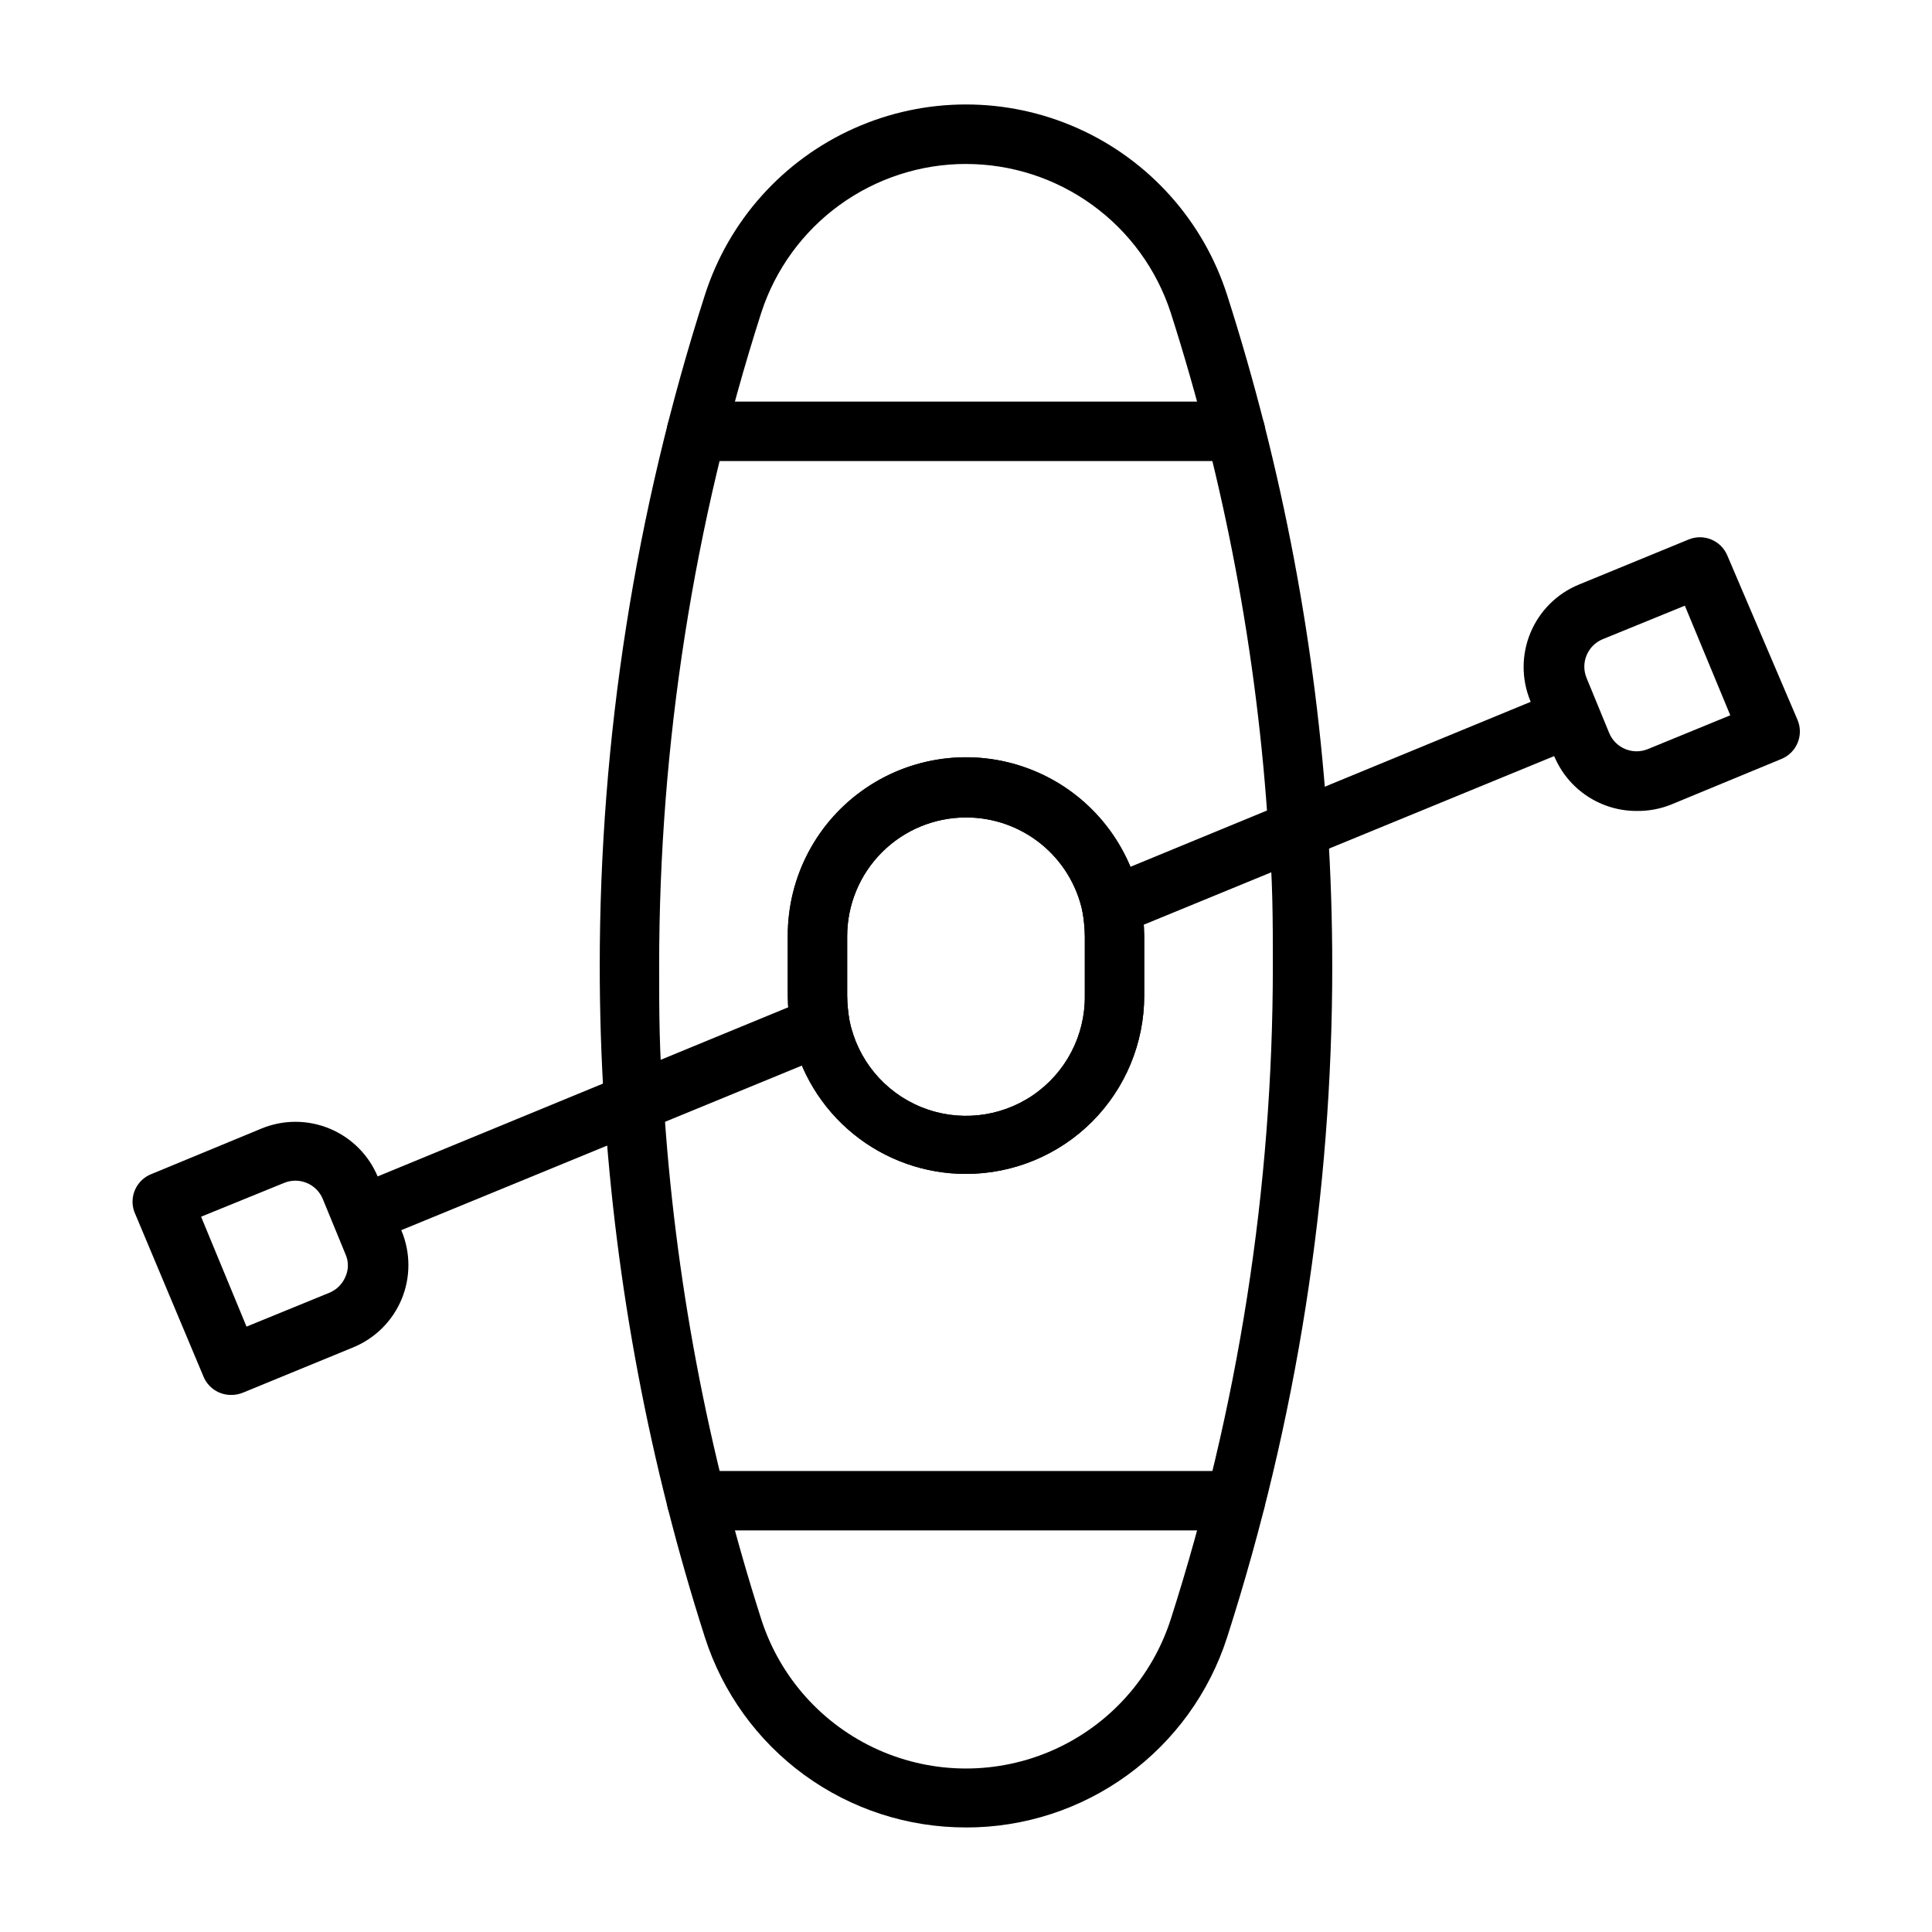
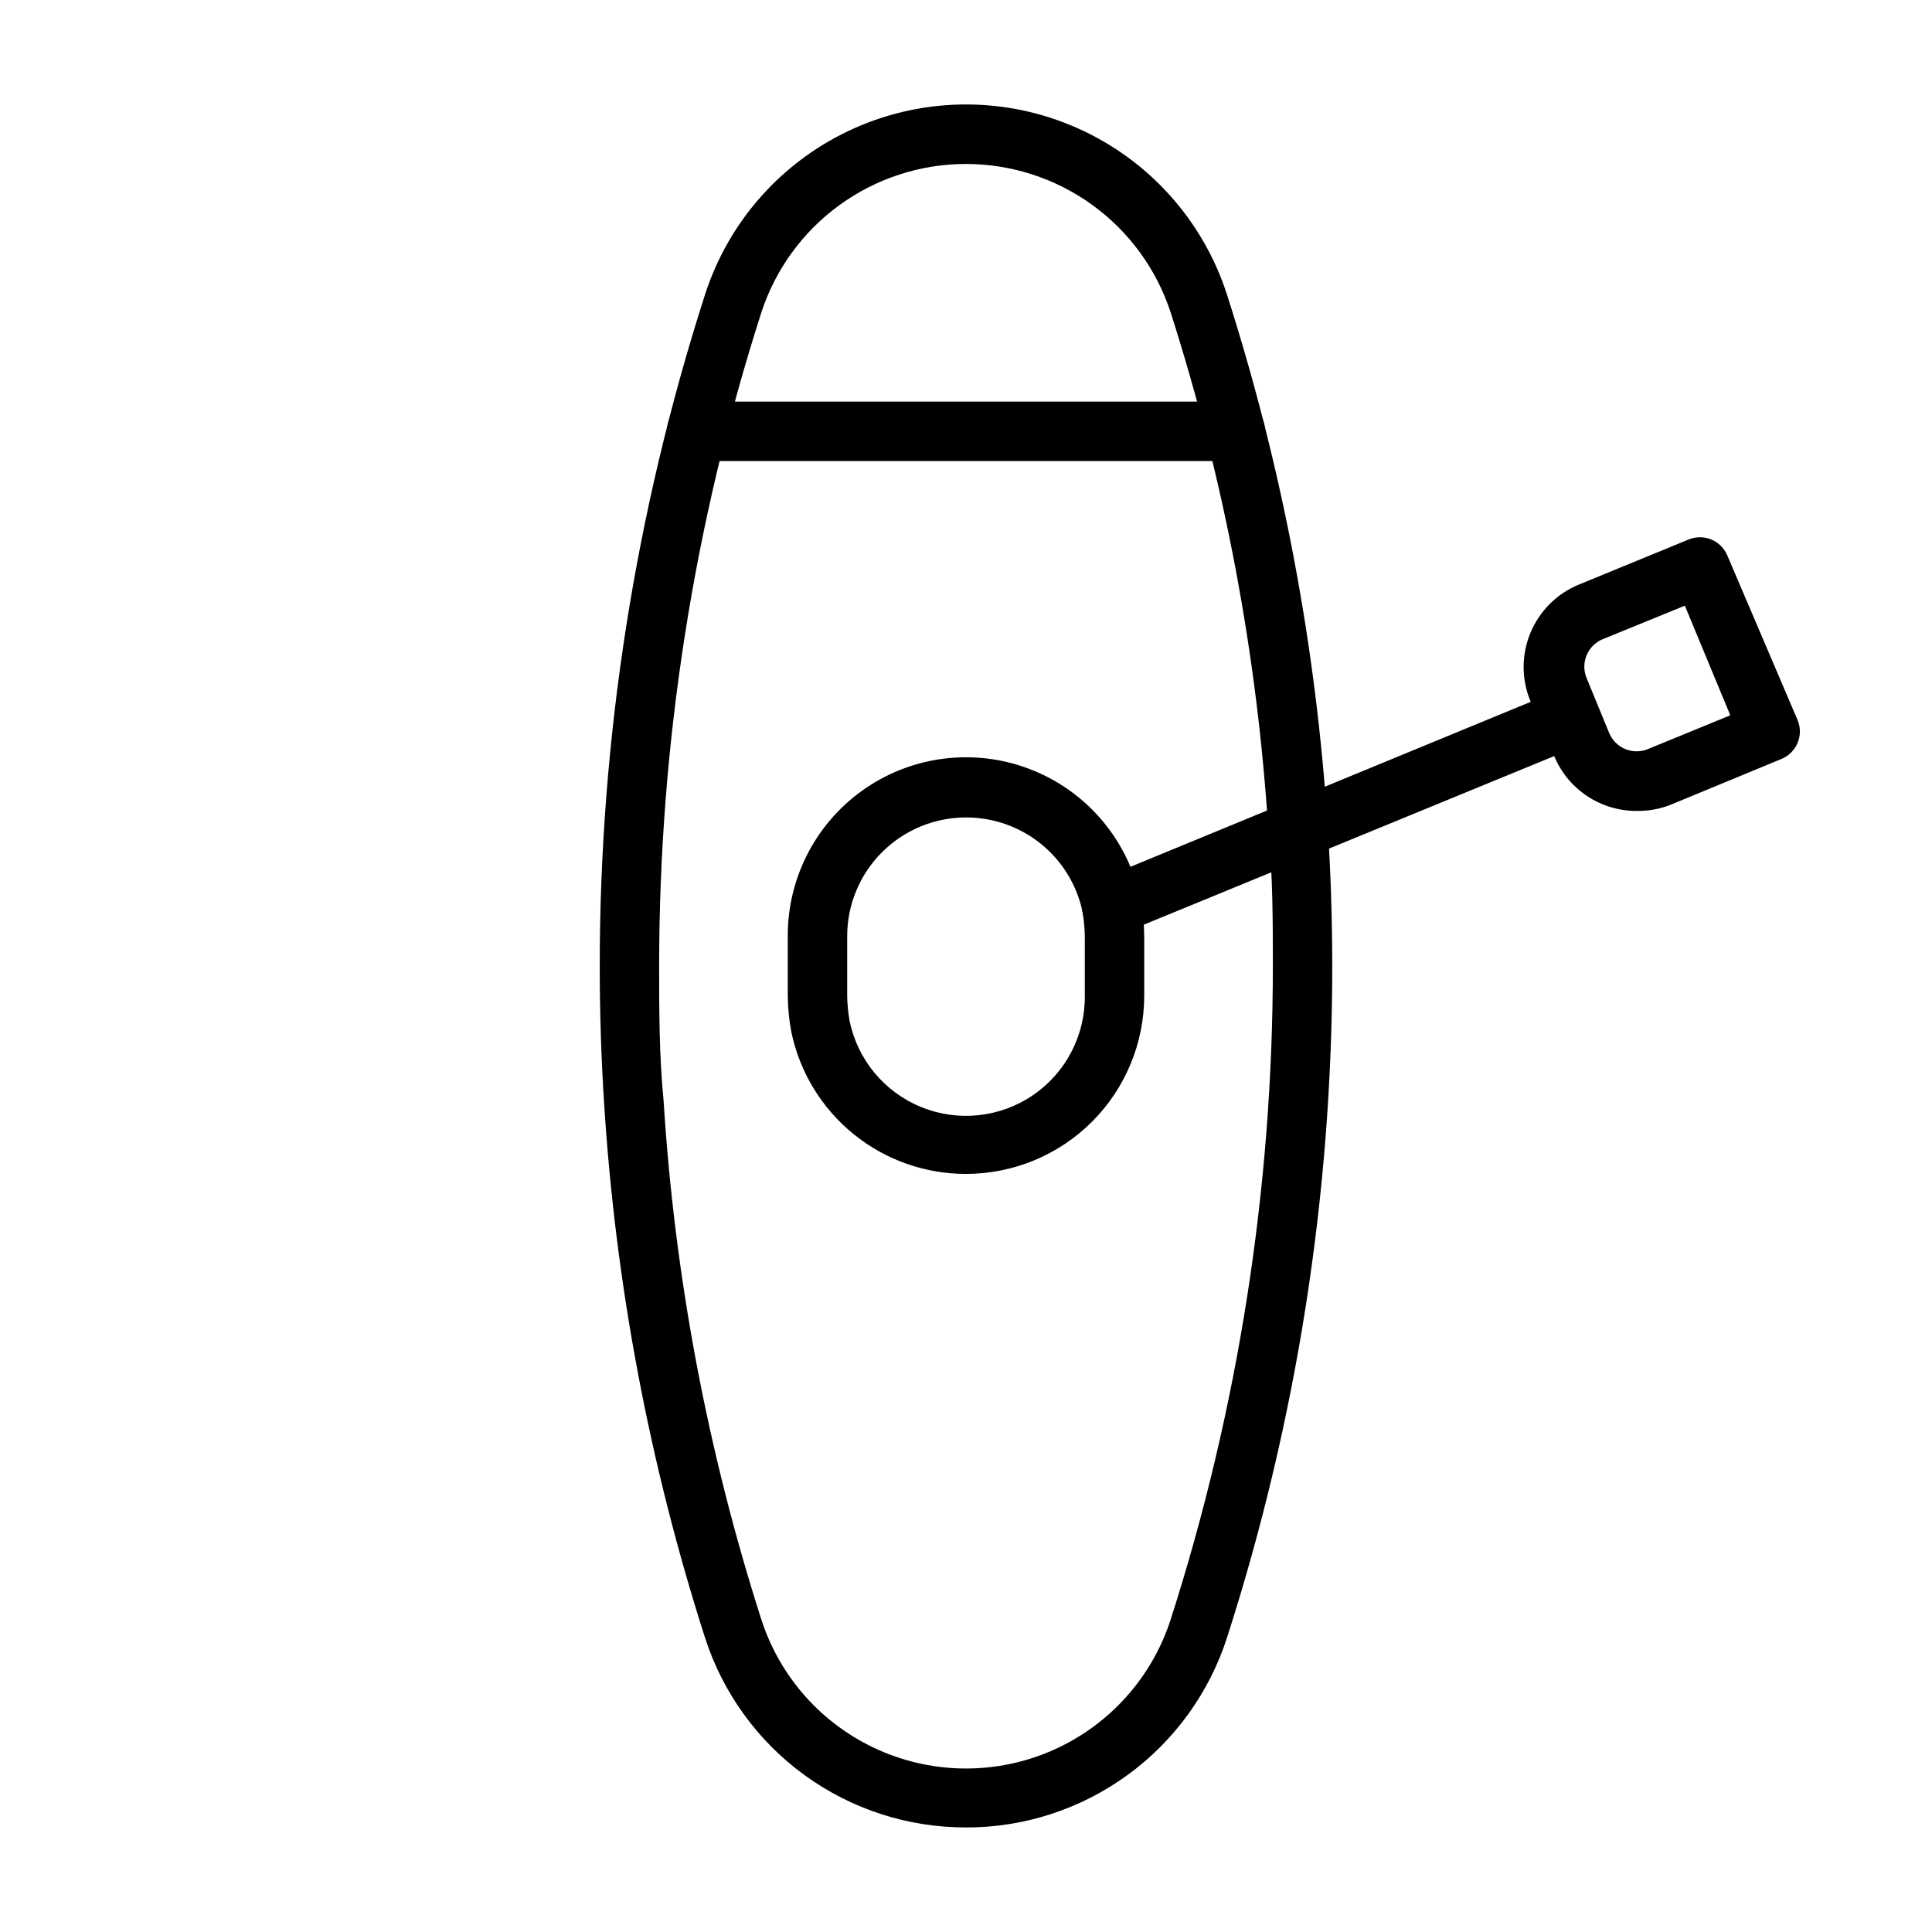
<svg xmlns="http://www.w3.org/2000/svg" fill="#000000" width="800px" height="800px" version="1.1" viewBox="144 144 512 512">
  <g>
    <path d="m400 628.29c-15.391 0.031-30.387-4.836-42.828-13.891-12.438-9.059-21.672-21.84-26.367-36.492-14.664-45.773-23.629-93.18-26.688-141.14-0.789-12.203-1.18-24.562-1.18-36.762 0.004-60.363 9.406-120.36 27.867-177.83 6.301-19.676 20.684-35.738 39.551-44.168 18.863-8.43 40.422-8.43 59.289 0 18.863 8.43 33.246 24.492 39.551 44.168 14.66 45.773 23.625 93.18 26.684 141.15 0.789 12.203 1.18 24.562 1.18 36.762h0.004c-0.008 60.363-9.41 120.36-27.867 177.83-4.707 14.648-13.945 27.422-26.383 36.477-12.438 9.055-27.43 13.926-42.812 13.906zm0-440.84c-12.039 0.004-23.766 3.812-33.508 10.883-9.738 7.066-16.996 17.035-20.73 28.477-17.941 55.98-27.078 114.4-27.082 173.19 0 11.887 0 23.617 1.18 35.738 2.93 46.707 11.629 92.875 25.902 137.45 4.969 15.395 16.246 27.953 31.023 34.543 14.773 6.59 31.652 6.59 46.43 0 14.773-6.59 26.051-19.148 31.023-34.543 17.938-55.977 27.074-114.4 27.078-173.18 0-11.887 0-23.617-1.18-35.738v-0.004c-2.934-46.707-11.633-92.871-25.898-137.45-3.738-11.441-10.992-21.41-20.734-28.477-9.742-7.07-21.469-10.879-33.504-10.883zm0 267.65c-10.867 0.012-21.406-3.727-29.836-10.582-8.434-6.856-14.242-16.406-16.453-27.047-0.602-3.164-0.918-6.379-0.945-9.602v-15.746c-0.07-15.777 7.746-30.547 20.824-39.367 13.082-8.82 29.703-10.527 44.305-4.547 14.602 5.977 25.254 18.852 28.391 34.312 0.598 3.168 0.91 6.379 0.945 9.602v15.746c0 12.527-4.977 24.539-13.832 33.398-8.859 8.855-20.875 13.832-33.398 13.832zm0-94.465c-8.352 0-16.363 3.32-22.266 9.223-5.906 5.906-9.223 13.914-9.223 22.266v15.746c0.031 2.219 0.242 4.43 0.629 6.613 2.094 10.332 9.223 18.934 18.992 22.906 9.766 3.977 20.875 2.797 29.59-3.137s13.883-15.84 13.766-26.383v-15.746c-0.039-2.215-0.25-4.426-0.633-6.609-1.516-7.055-5.406-13.375-11.023-17.902-5.617-4.531-12.617-6.992-19.832-6.977z" />
    <path d="m471.4 266.18h-142.8c-4.348 0-7.871-3.527-7.871-7.875 0-4.348 3.523-7.871 7.871-7.871h142.8c4.348 0 7.871 3.523 7.871 7.871 0 4.348-3.523 7.875-7.871 7.875z" />
-     <path d="m471.4 549.57h-142.8c-4.348 0-7.871-3.523-7.871-7.871 0-4.348 3.523-7.871 7.871-7.871h142.8c4.348 0 7.871 3.523 7.871 7.871 0 4.348-3.523 7.871-7.871 7.871z" />
-     <path d="m205.16 513.67c-3.176-0.016-6.031-1.941-7.242-4.883l-18.34-43.688c-1.434-4.043 0.633-8.488 4.644-10l29.125-12.043c5.785-2.371 12.273-2.352 18.043 0.055s10.352 7 12.738 12.777l6.297 14.328c2.406 5.793 2.406 12.309 0 18.105-2.414 5.785-7.031 10.371-12.832 12.75l-29.125 11.965c-1.043 0.449-2.172 0.664-3.309 0.633zm-7.871-47.23 12.043 29.125 21.965-8.977c1.922-0.797 3.453-2.328 4.25-4.25 0.863-1.902 0.863-4.082 0-5.984l-5.984-14.562h0.004c-1.637-4.016-6.215-5.949-10.234-4.328z" />
    <path d="m577.75 358.91c-4.68 0.016-9.262-1.363-13.156-3.953-3.898-2.594-6.934-6.285-8.73-10.609l-6.297-14.562c-2.394-5.793-2.387-12.301 0.02-18.09 2.406-5.789 7.016-10.383 12.812-12.77l29.125-11.965c4-1.633 8.566 0.266 10.234 4.25l18.656 43.691c1.621 4.019-0.312 8.594-4.328 10.23l-29.125 12.043v0.004c-2.926 1.188-6.059 1.773-9.211 1.73zm5.902-9.055m6.848-45.344-21.805 8.898c-3.984 1.668-5.879 6.234-4.25 10.234l5.984 14.562c1.633 4.016 6.211 5.949 10.23 4.328l21.883-8.973z" />
-     <path d="m438.57 392.12c-3.176-0.016-6.035-1.941-7.242-4.879-1.629-4 0.266-8.566 4.25-10.234l121.86-50.223c3.879-1.184 8.023 0.777 9.57 4.523 1.547 3.75-0.004 8.059-3.586 9.961l-121.86 50.066c-0.922 0.496-1.945 0.766-2.992 0.785z" />
-     <path d="m239.88 473.84c-3.18-0.02-6.035-1.941-7.242-4.883-1.633-4 0.266-8.566 4.25-10.234l121.54-50.066c3.879-1.18 8.023 0.777 9.57 4.527 1.547 3.746-0.004 8.059-3.586 9.957l-121.86 50.066c-0.84 0.395-1.75 0.609-2.676 0.633z" />
-     <path d="m400 455.1c-10.867 0.012-21.406-3.727-29.836-10.582-8.434-6.856-14.242-16.406-16.453-27.047-0.602-3.164-0.918-6.379-0.945-9.602v-15.746c-0.07-15.777 7.746-30.547 20.824-39.367 13.082-8.82 29.703-10.527 44.305-4.547 14.602 5.977 25.254 18.852 28.391 34.312 0.598 3.168 0.91 6.379 0.945 9.602v15.746c0 12.527-4.977 24.539-13.832 33.398-8.859 8.855-20.875 13.832-33.398 13.832zm0-94.465c-8.352 0-16.363 3.32-22.266 9.223-5.906 5.906-9.223 13.914-9.223 22.266v15.746c0.031 2.219 0.242 4.43 0.629 6.613 2.094 10.332 9.223 18.934 18.992 22.906 9.766 3.977 20.875 2.797 29.59-3.137s13.883-15.84 13.766-26.383v-15.746c-0.039-2.215-0.25-4.426-0.633-6.609-1.516-7.055-5.406-13.375-11.023-17.902-5.617-4.531-12.617-6.992-19.832-6.977z" />
+     <path d="m438.57 392.12c-3.176-0.016-6.035-1.941-7.242-4.879-1.629-4 0.266-8.566 4.25-10.234l121.86-50.223c3.879-1.184 8.023 0.777 9.57 4.523 1.547 3.75-0.004 8.059-3.586 9.961l-121.86 50.066z" />
  </g>
</svg>